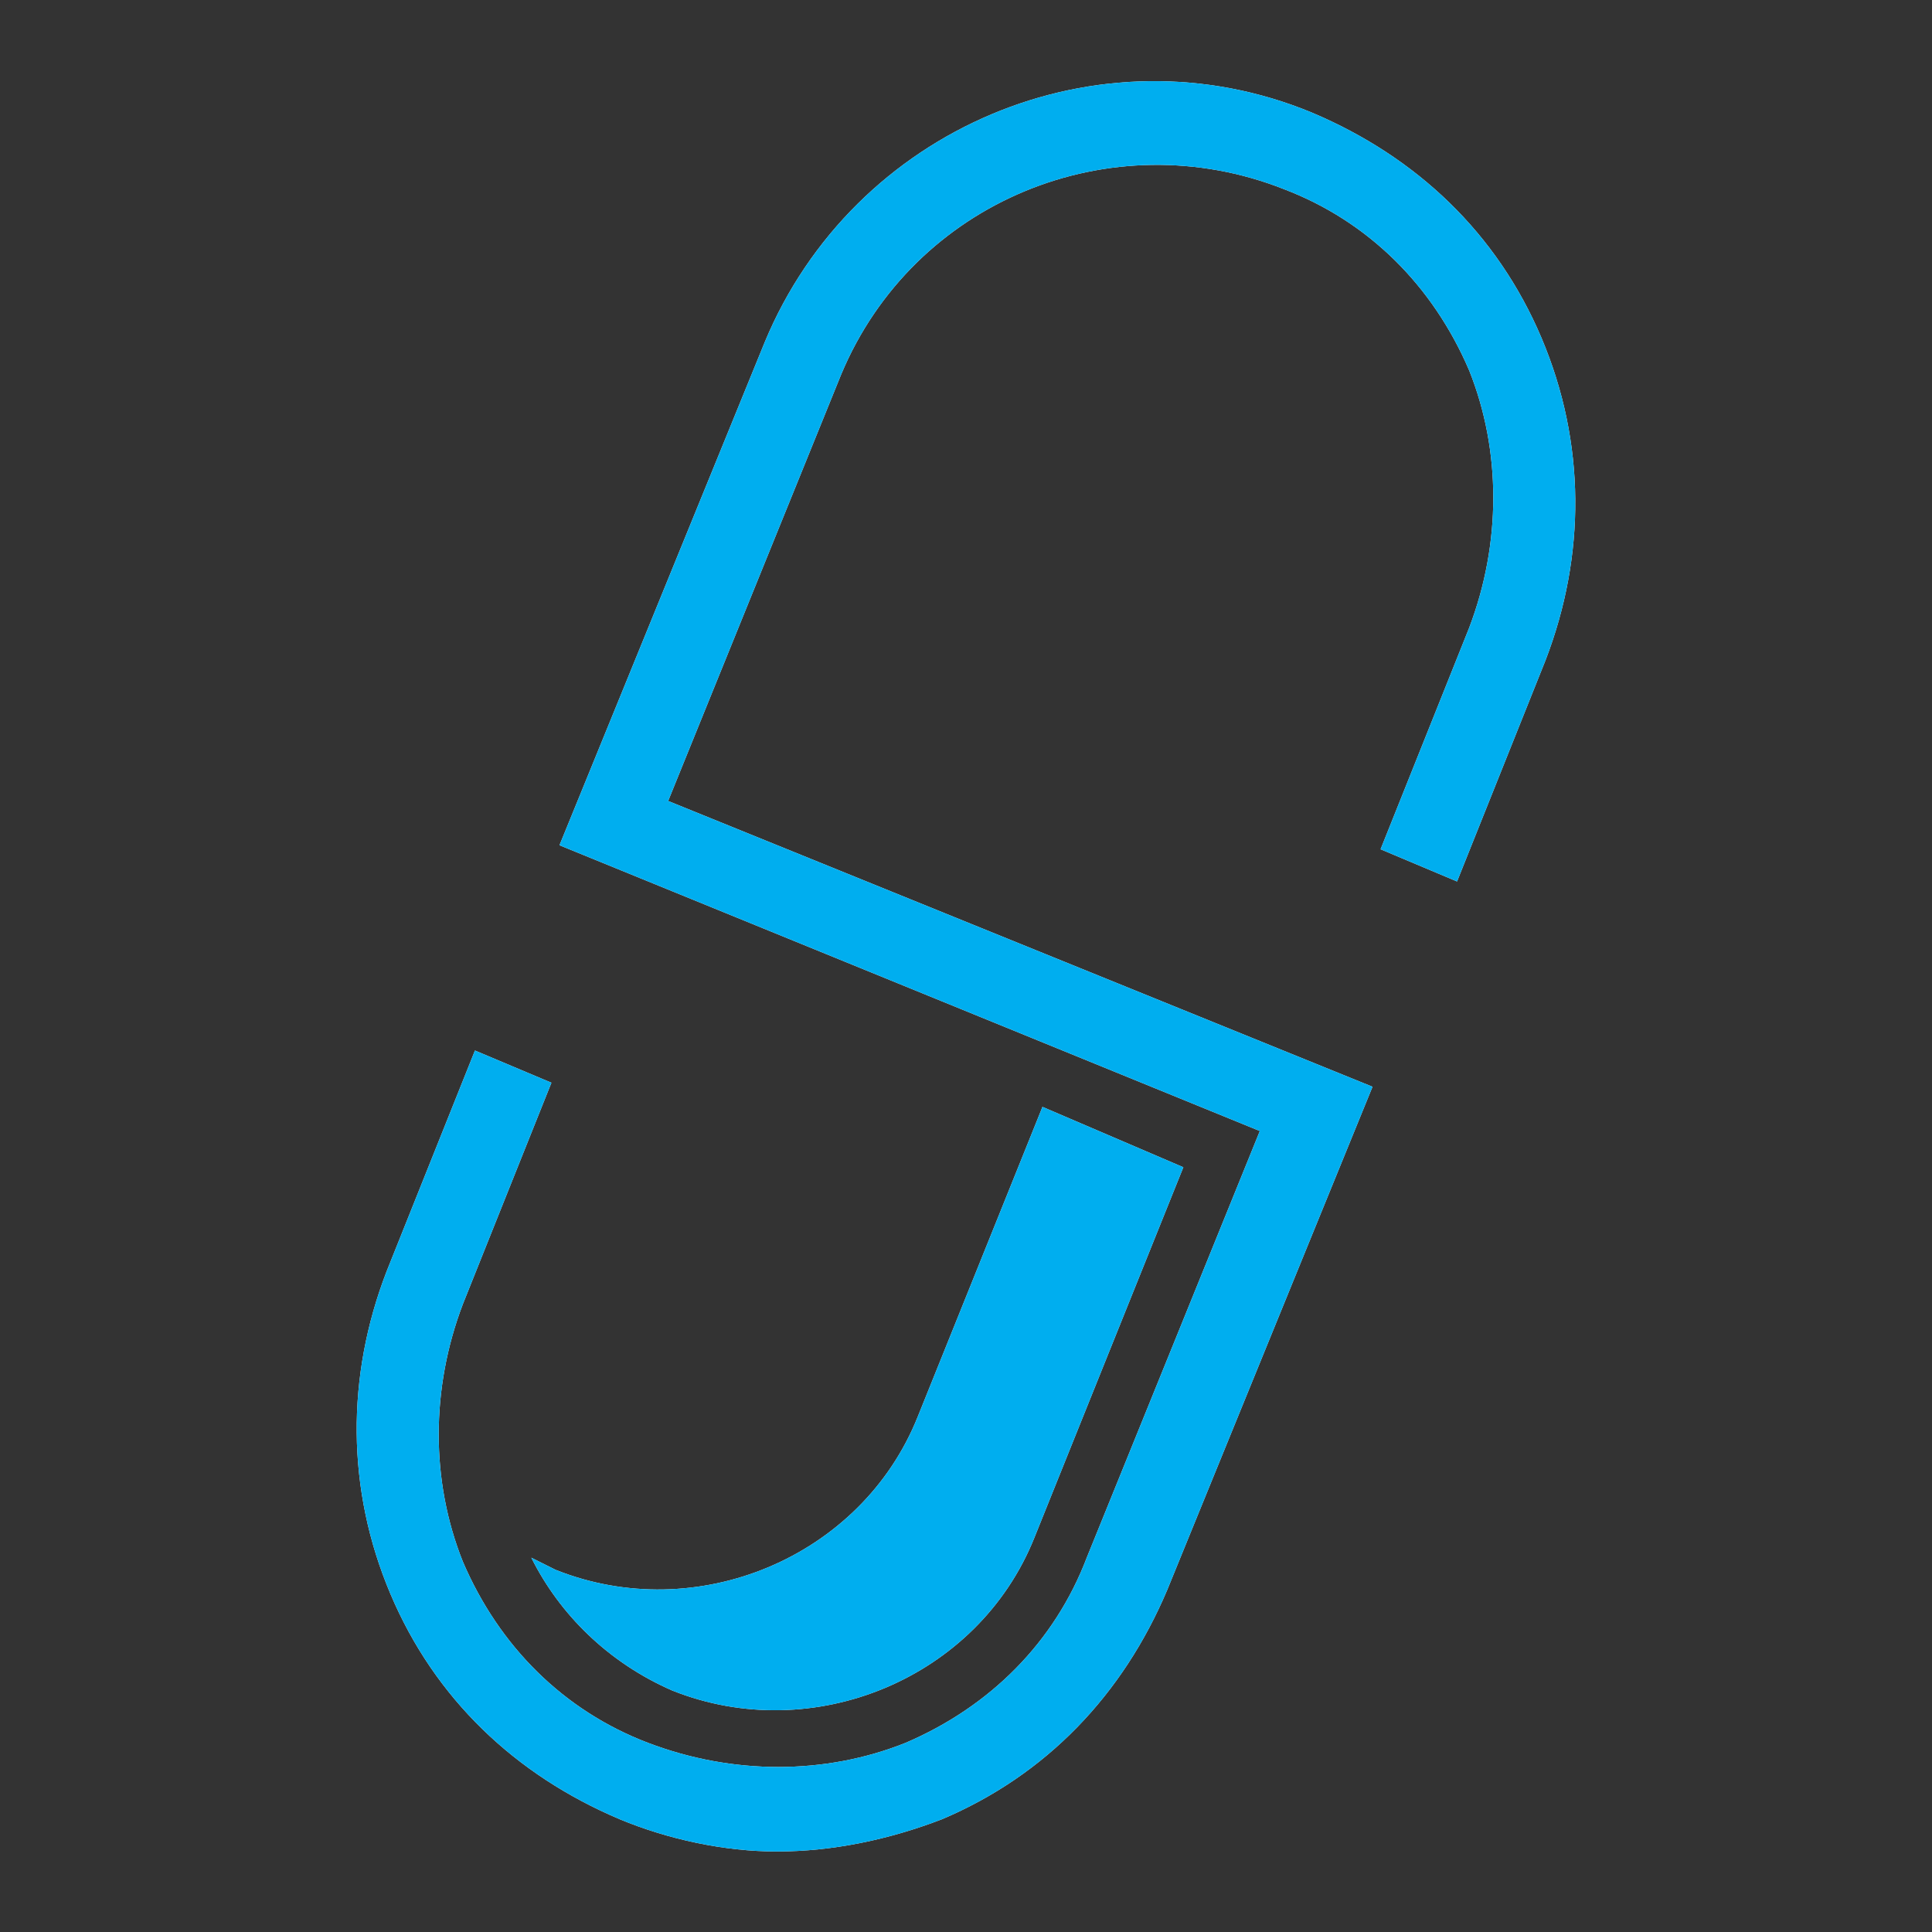
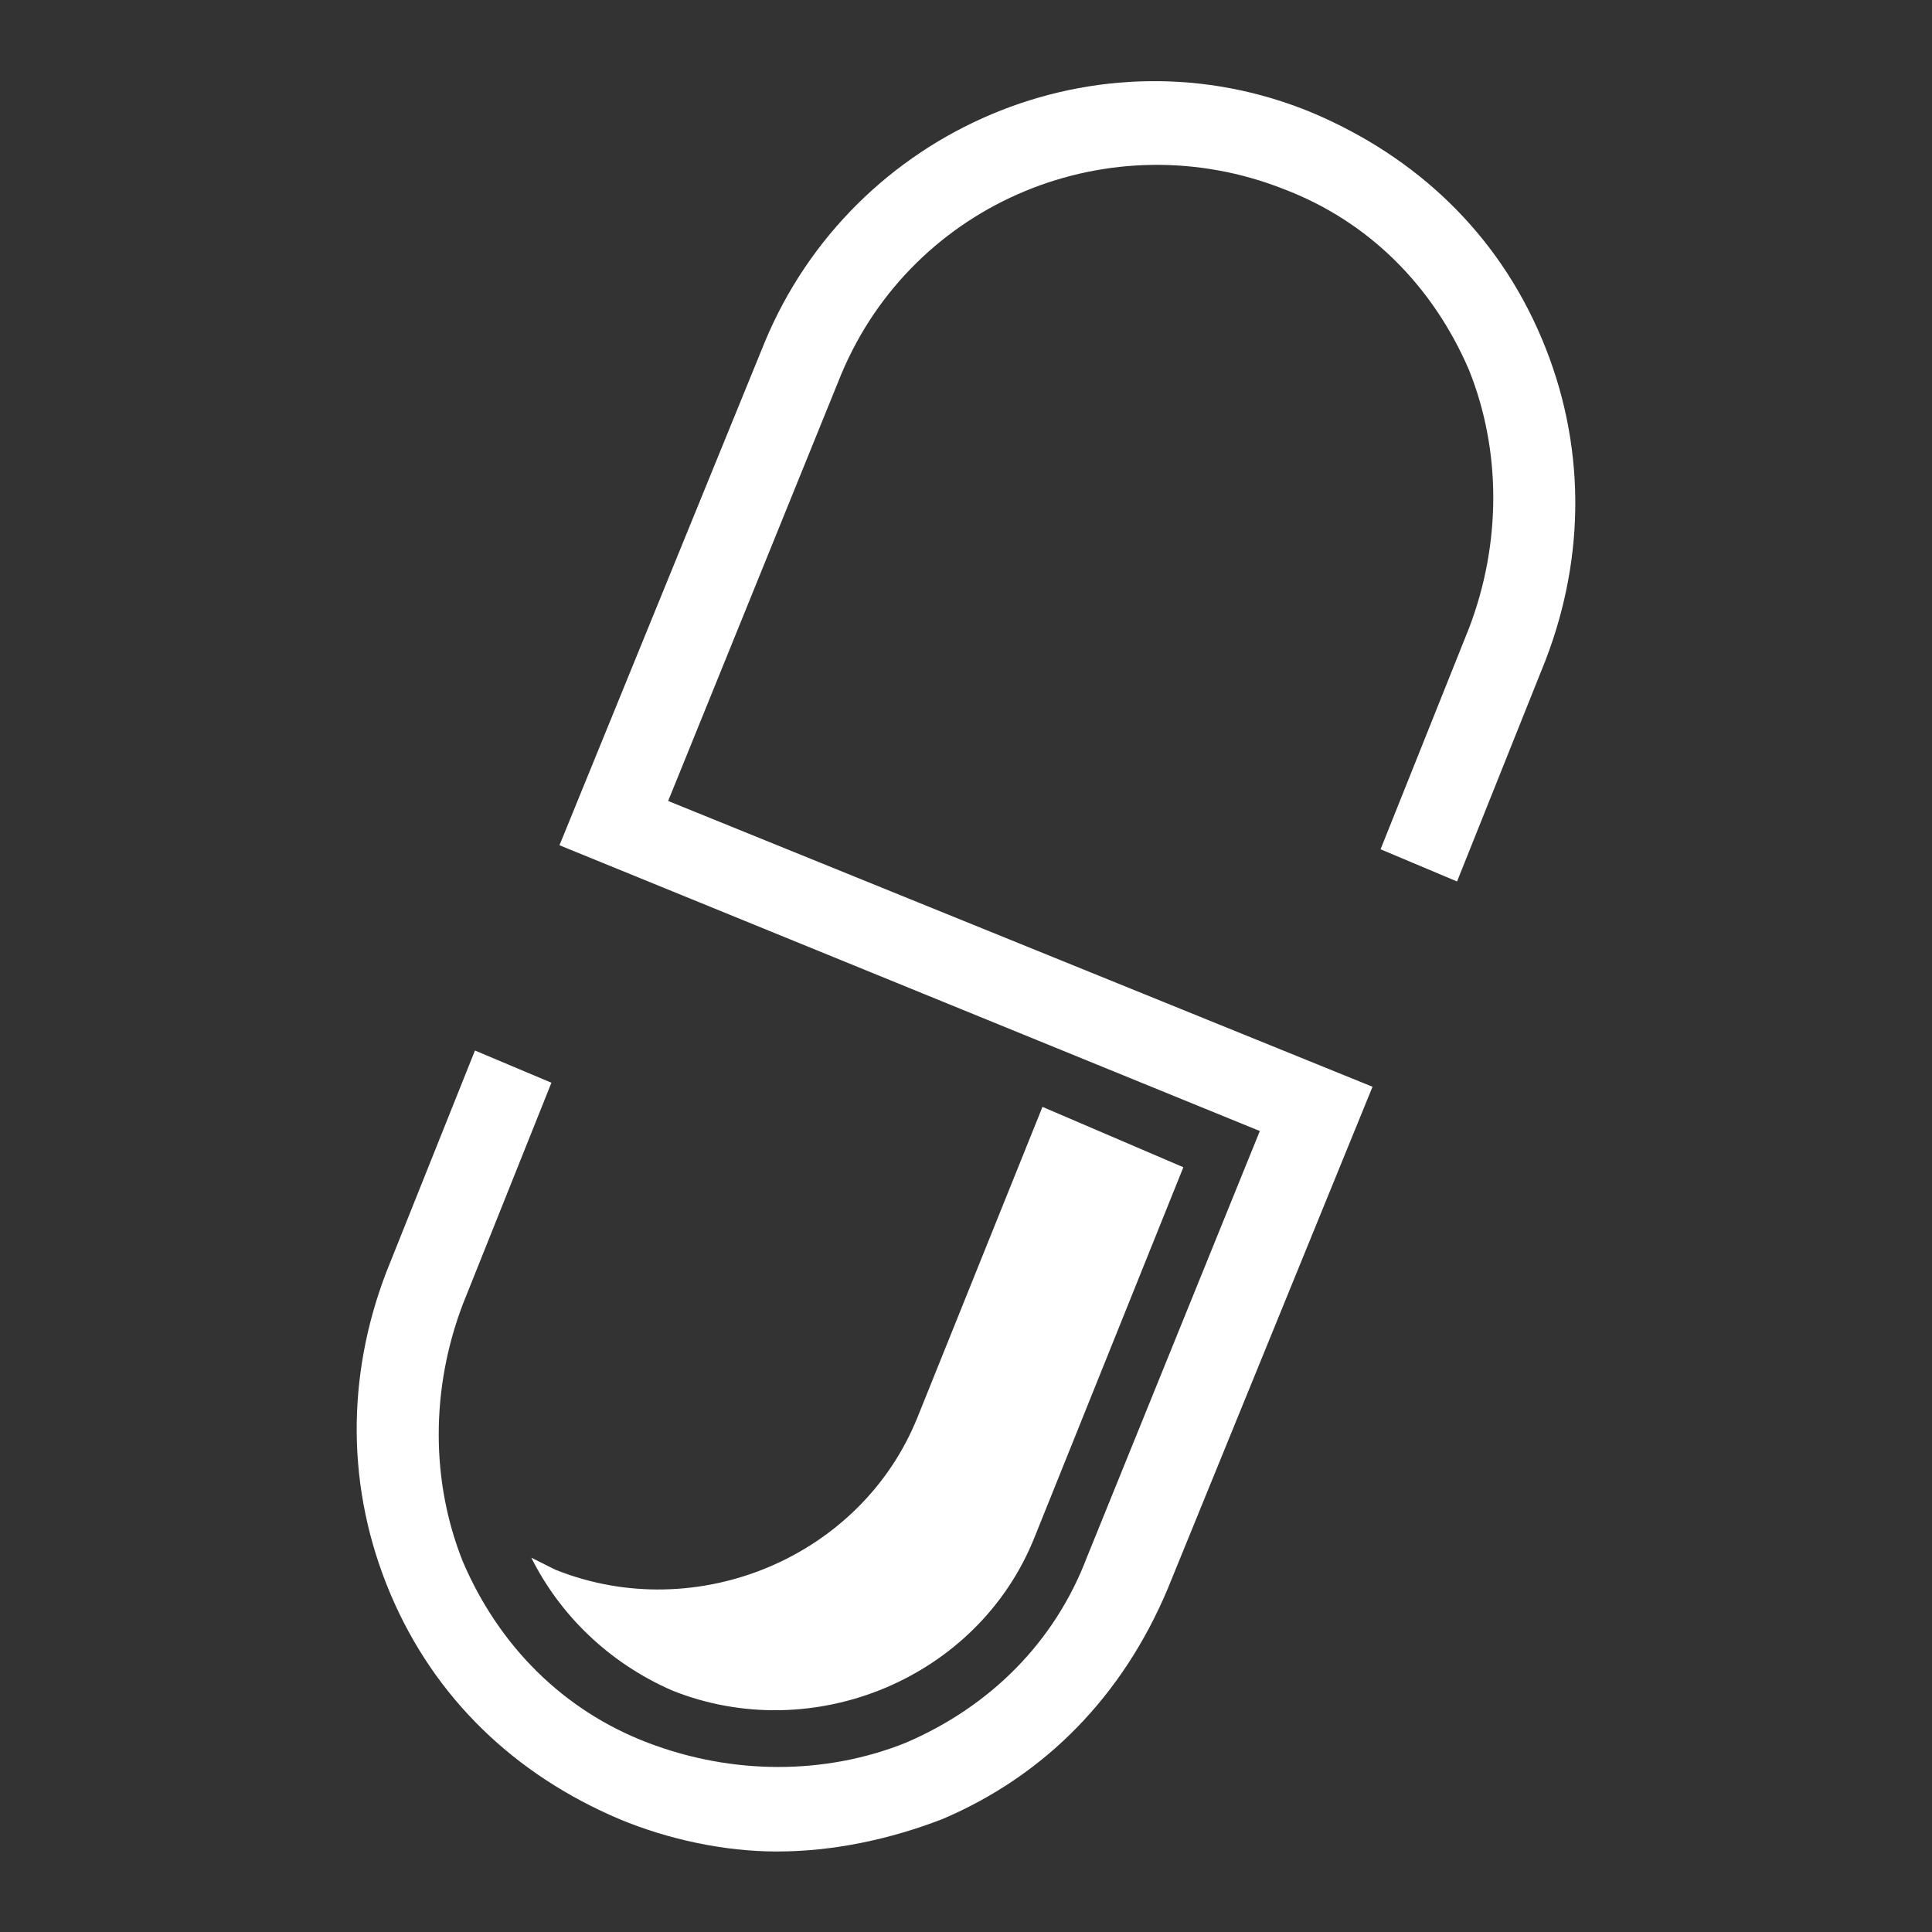
<svg xmlns="http://www.w3.org/2000/svg" version="1.1" id="mesaLogoColor" x="0px" y="0px" width="48px" height="48px" viewBox="0 0 48 48" enable-background="new 0 0 48 48" xml:space="preserve">
  <rect x="0" y="0" width="48" height="48" fill="#333333" stroke="none" />
  <path id="foreColor" fill="#FFFFFF" d="M19.3,46c-1.3,0-2.7-0.3-3.9-0.8c-2.6-1.1-4.6-3-5.7-5.6c-1.1-2.6-1.1-5.4-0.1-8l2.2-5.5  l1.9,0.8l-2.2,5.5c-0.8,2.1-0.8,4.4,0,6.4c0.9,2.1,2.5,3.7,4.6,4.5c2.1,0.8,4.4,0.8,6.4,0c2.1-0.9,3.7-2.5,4.5-4.6l4.3-10.6L13.9,21  L19,8.5c2.2-5.3,8.3-7.9,13.6-5.7c2.6,1.1,4.6,3,5.7,5.6c1.1,2.6,1.1,5.4,0.1,8l-2.2,5.5l-1.9-0.8l2.2-5.5c0.8-2.1,0.8-4.4,0-6.4  c-0.9-2.1-2.5-3.7-4.6-4.5c-4.3-1.7-9.2,0.3-11,4.6l-4.3,10.6L34.1,27L29,39.5c-1.1,2.6-3,4.6-5.6,5.7C22.1,45.7,20.7,46,19.3,46z   M25.9,27.5l-3.1,7.7c-1.4,3.5-5.5,5.2-9,3.8c-0.2-0.1-0.4-0.2-0.6-0.3c0.7,1.4,1.9,2.6,3.5,3.3c3.5,1.4,7.6-0.3,9-3.8l3.7-9.2  L25.9,27.5z" />
-   <path id="backColor" fill="#00AEEF" d="M19.3,46c-1.3,0-2.7-0.3-3.9-0.8c-2.6-1.1-4.6-3-5.7-5.6c-1.1-2.6-1.1-5.4-0.1-8l2.2-5.5  l1.9,0.8l-2.2,5.5c-0.8,2.1-0.8,4.4,0,6.4c0.9,2.1,2.5,3.7,4.6,4.5c2.1,0.8,4.4,0.8,6.4,0c2.1-0.9,3.7-2.5,4.5-4.6l4.3-10.6L13.9,21  L19,8.5c2.2-5.3,8.3-7.9,13.6-5.7c2.6,1.1,4.6,3,5.7,5.6c1.1,2.6,1.1,5.4,0.1,8l-2.2,5.5l-1.9-0.8l2.2-5.5c0.8-2.1,0.8-4.4,0-6.4  c-0.9-2.1-2.5-3.7-4.6-4.5c-4.3-1.7-9.2,0.3-11,4.6l-4.3,10.6L34.1,27L29,39.5c-1.1,2.6-3,4.6-5.6,5.7C22.1,45.7,20.7,46,19.3,46z   M25.9,27.5l-3.1,7.7c-1.4,3.5-5.5,5.2-9,3.8c-0.2-0.1-0.4-0.2-0.6-0.3c0.7,1.4,1.9,2.6,3.5,3.3c3.5,1.4,7.6-0.3,9-3.8l3.7-9.2  L25.9,27.5z" />
</svg>